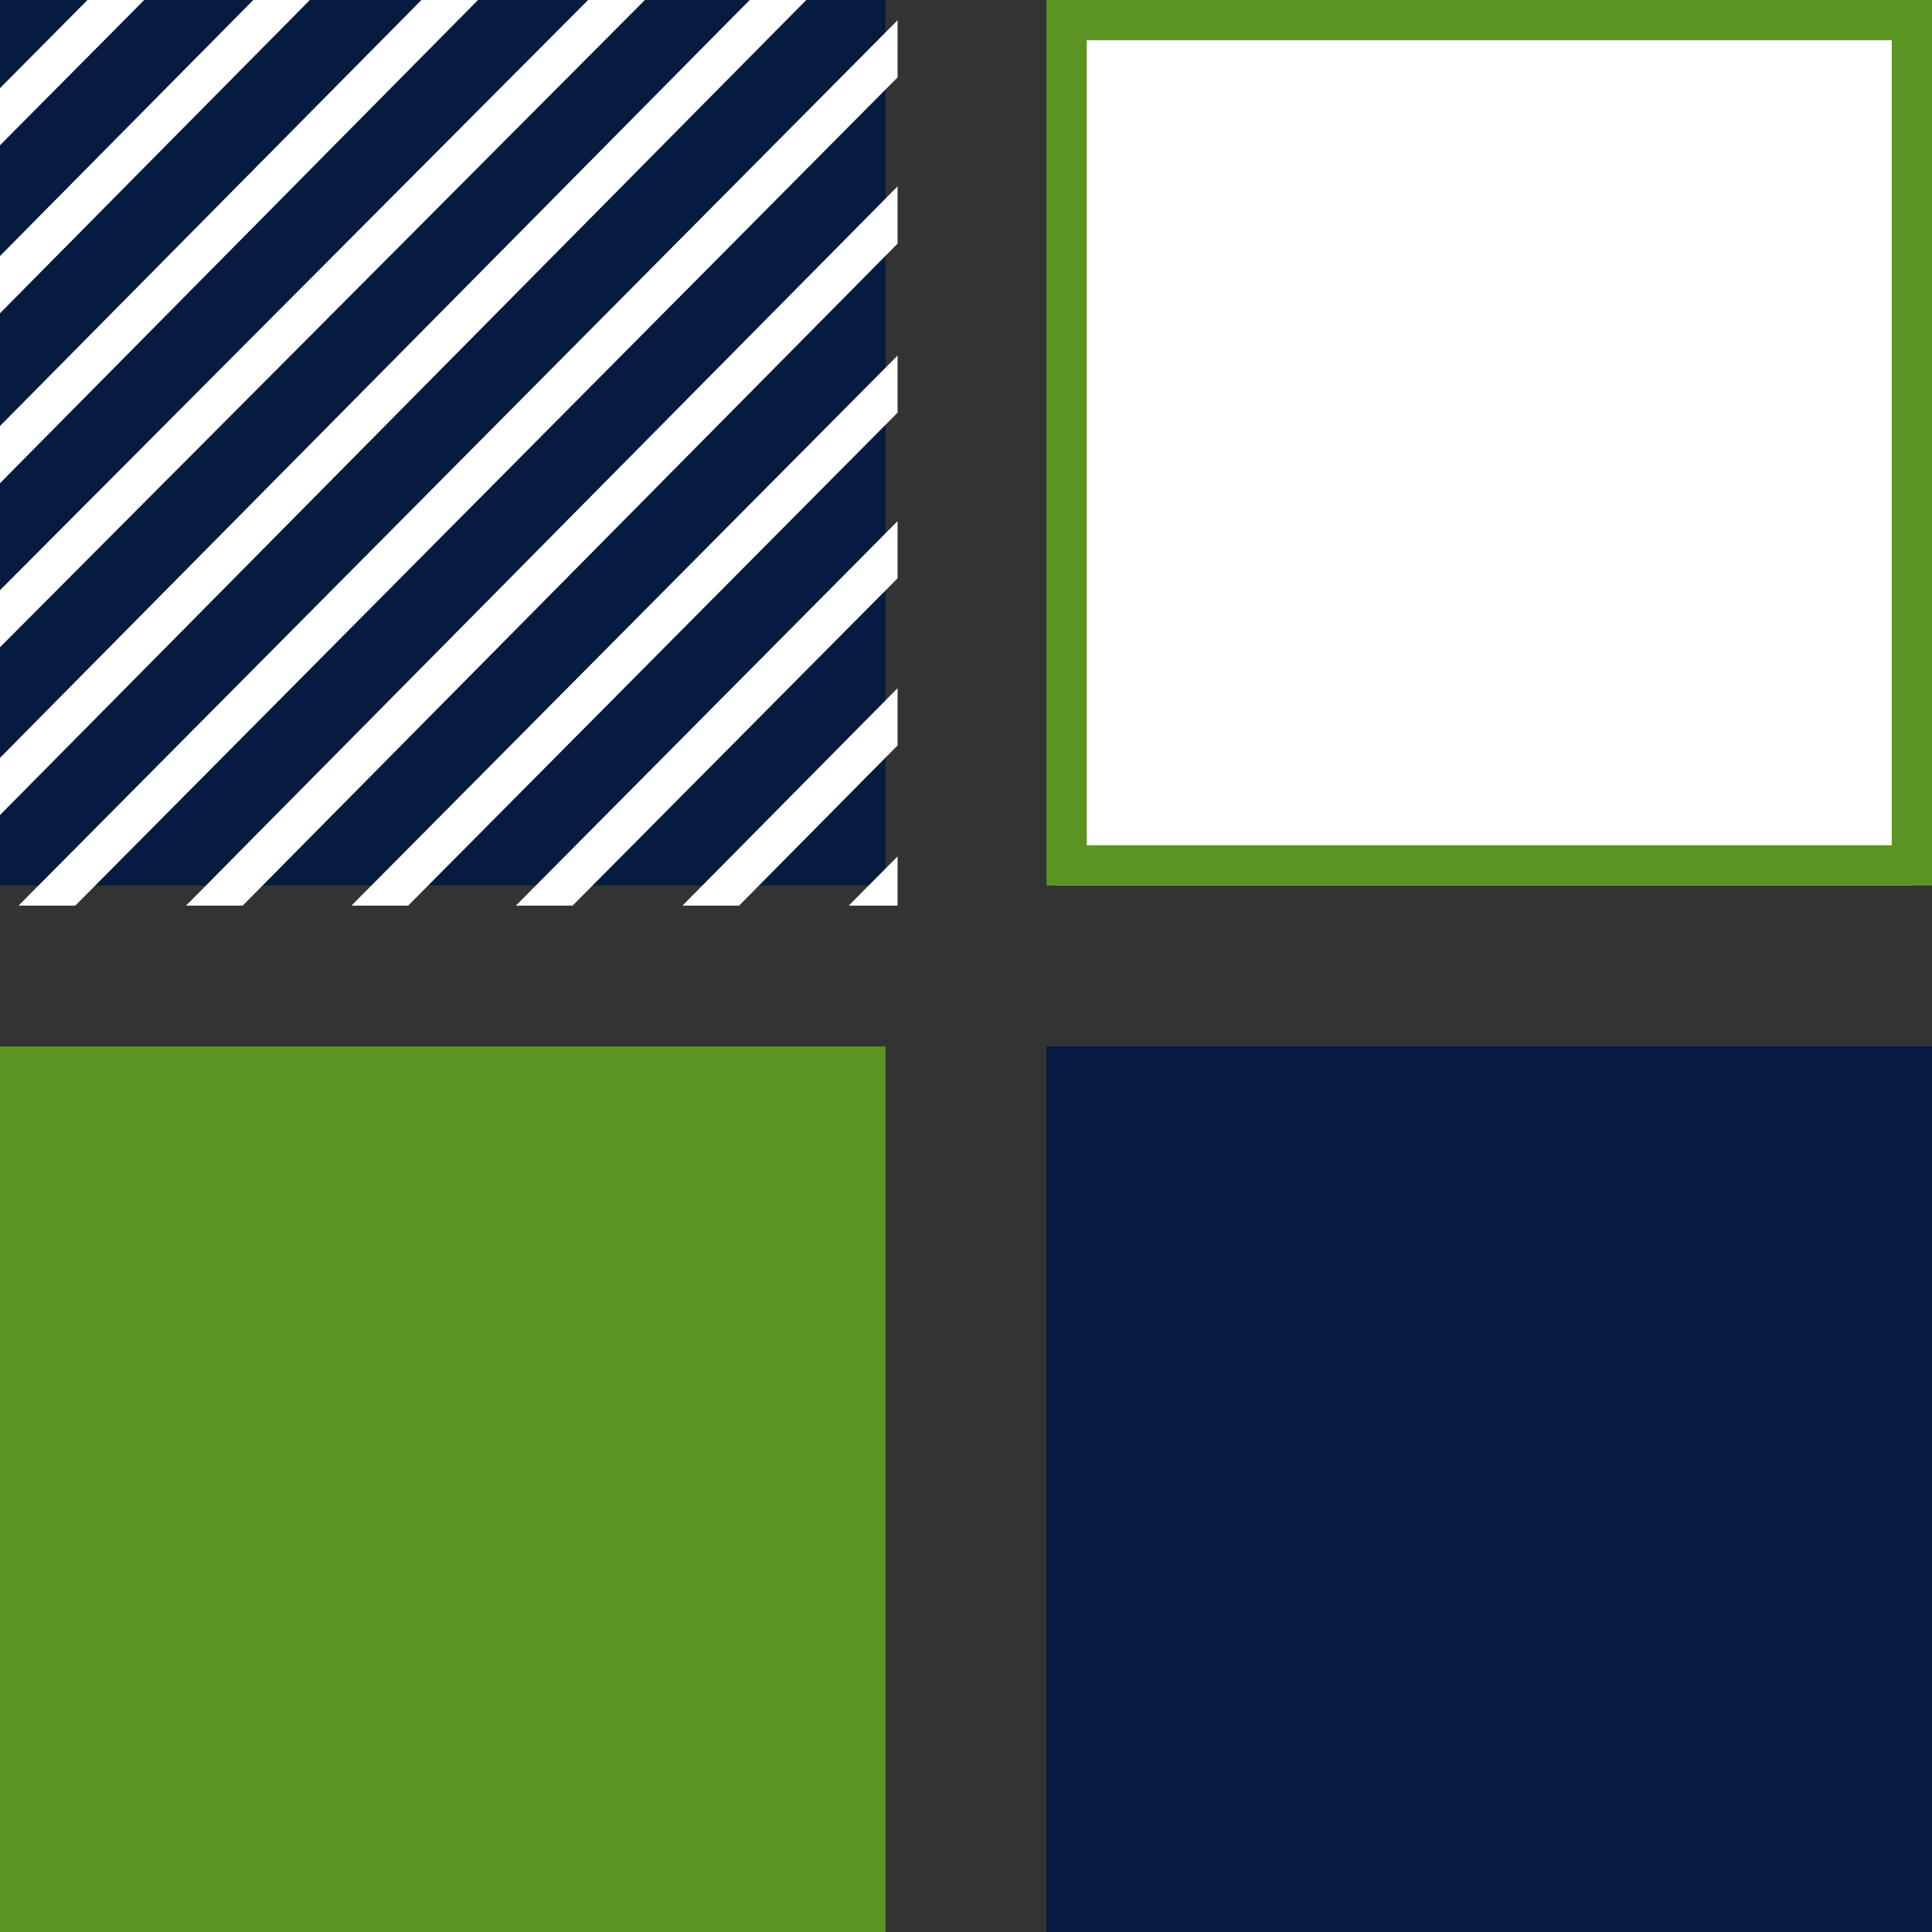
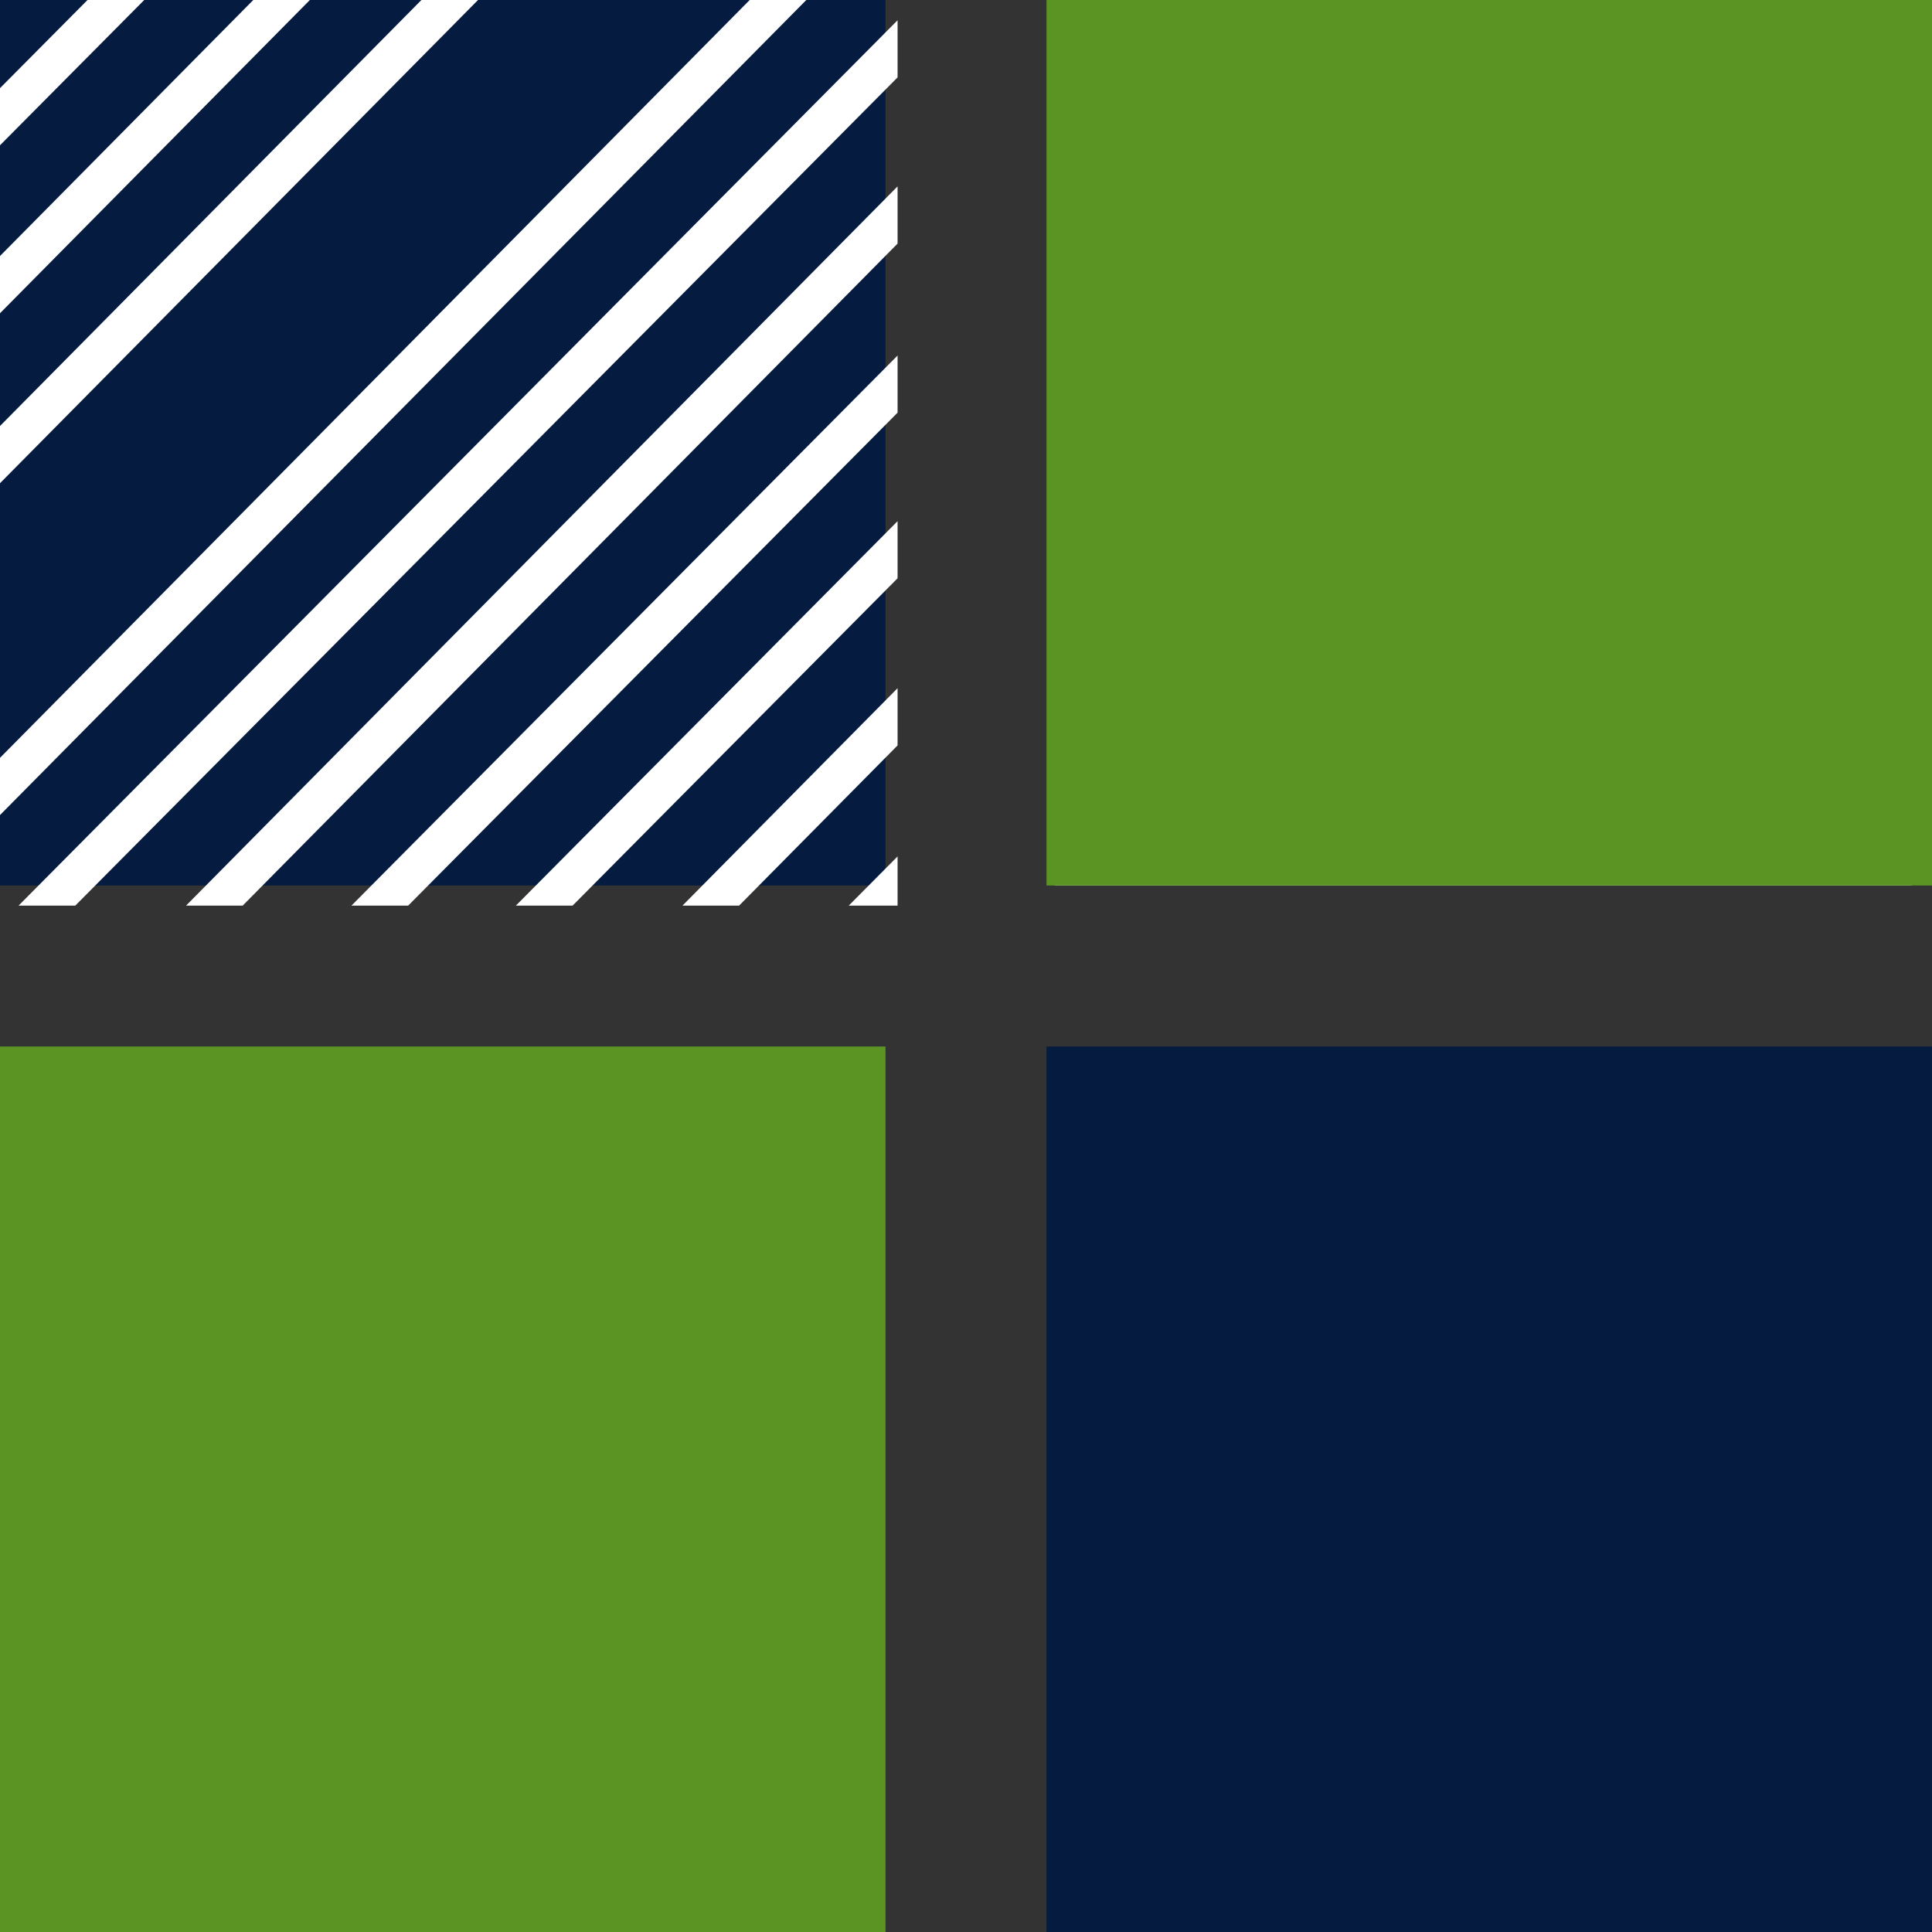
<svg xmlns="http://www.w3.org/2000/svg" xmlns:xlink="http://www.w3.org/1999/xlink" version="1.1" id="Layer_1" x="0px" y="0px" viewBox="0 0 48 48" style="enable-background:new 0 0 48 48;" xml:space="preserve">
  <rect x="0" y="0" width="48" height="48" fill="#333333" stroke="none" />
  <style type="text/css">
	.st0{fill:#051B3F;}
	.st1{fill:#FFFFFF;}
	.st2{fill:#5C9424;}
	.st3{clip-path:url(#SVGID_2_);}
	.st4{fill:none;stroke:#FFFFFF;stroke-miterlimit:10;}
</style>
  <title>material-selection</title>
  <g>
    <g id="Layer_1-2">
      <rect class="st0" width="22" height="22" />
      <rect x="26.2" y="0.5" class="st1" width="21.3" height="21.5" />
-       <path class="st2" d="M47,1v20H27V1H47 M48,0H26v22h22V0z" />
+       <path class="st2" d="M47,1H27V1H47 M48,0H26v22h22V0z" />
      <rect y="26" class="st2" width="22" height="22" />
      <rect x="26" y="26" class="st0" width="22" height="22" />
      <g>
        <defs>
          <rect id="SVGID_1_" width="22.3" height="22.5" />
        </defs>
        <clipPath id="SVGID_2_">
          <use xlink:href="#SVGID_1_" style="overflow:visible;" />
        </clipPath>
        <g class="st3">
          <line class="st4" x1="7.6" y1="-17.2" x2="-20" y2="10.7" />
          <line class="st4" x1="9.7" y1="-15.1" x2="-18" y2="12.7" />
          <line class="st4" x1="11.7" y1="-13.1" x2="-15.9" y2="14.8" />
          <line class="st4" x1="13.8" y1="-11" x2="-13.9" y2="16.9" />
          <line class="st4" x1="15.8" y1="-8.9" x2="-11.8" y2="19" />
          <line class="st4" x1="17.9" y1="-6.8" x2="-9.7" y2="21.1" />
-           <line class="st4" x1="20" y1="-4.7" x2="-7.7" y2="23.1" />
          <line class="st4" x1="22" y1="-2.7" x2="-5.6" y2="25.2" />
          <line class="st4" x1="24.1" y1="-0.6" x2="-3.6" y2="27.3" />
          <line class="st4" x1="26.1" y1="1.5" x2="-1.5" y2="29.4" />
          <line class="st4" x1="28.2" y1="3.6" x2="0.6" y2="31.4" />
          <line class="st4" x1="30.3" y1="5.6" x2="2.6" y2="33.5" />
          <line class="st4" x1="32.3" y1="7.7" x2="4.7" y2="35.6" />
          <line class="st4" x1="34.4" y1="9.8" x2="6.7" y2="37.7" />
          <line class="st4" x1="36.4" y1="11.9" x2="8.8" y2="39.8" />
        </g>
      </g>
    </g>
  </g>
</svg>